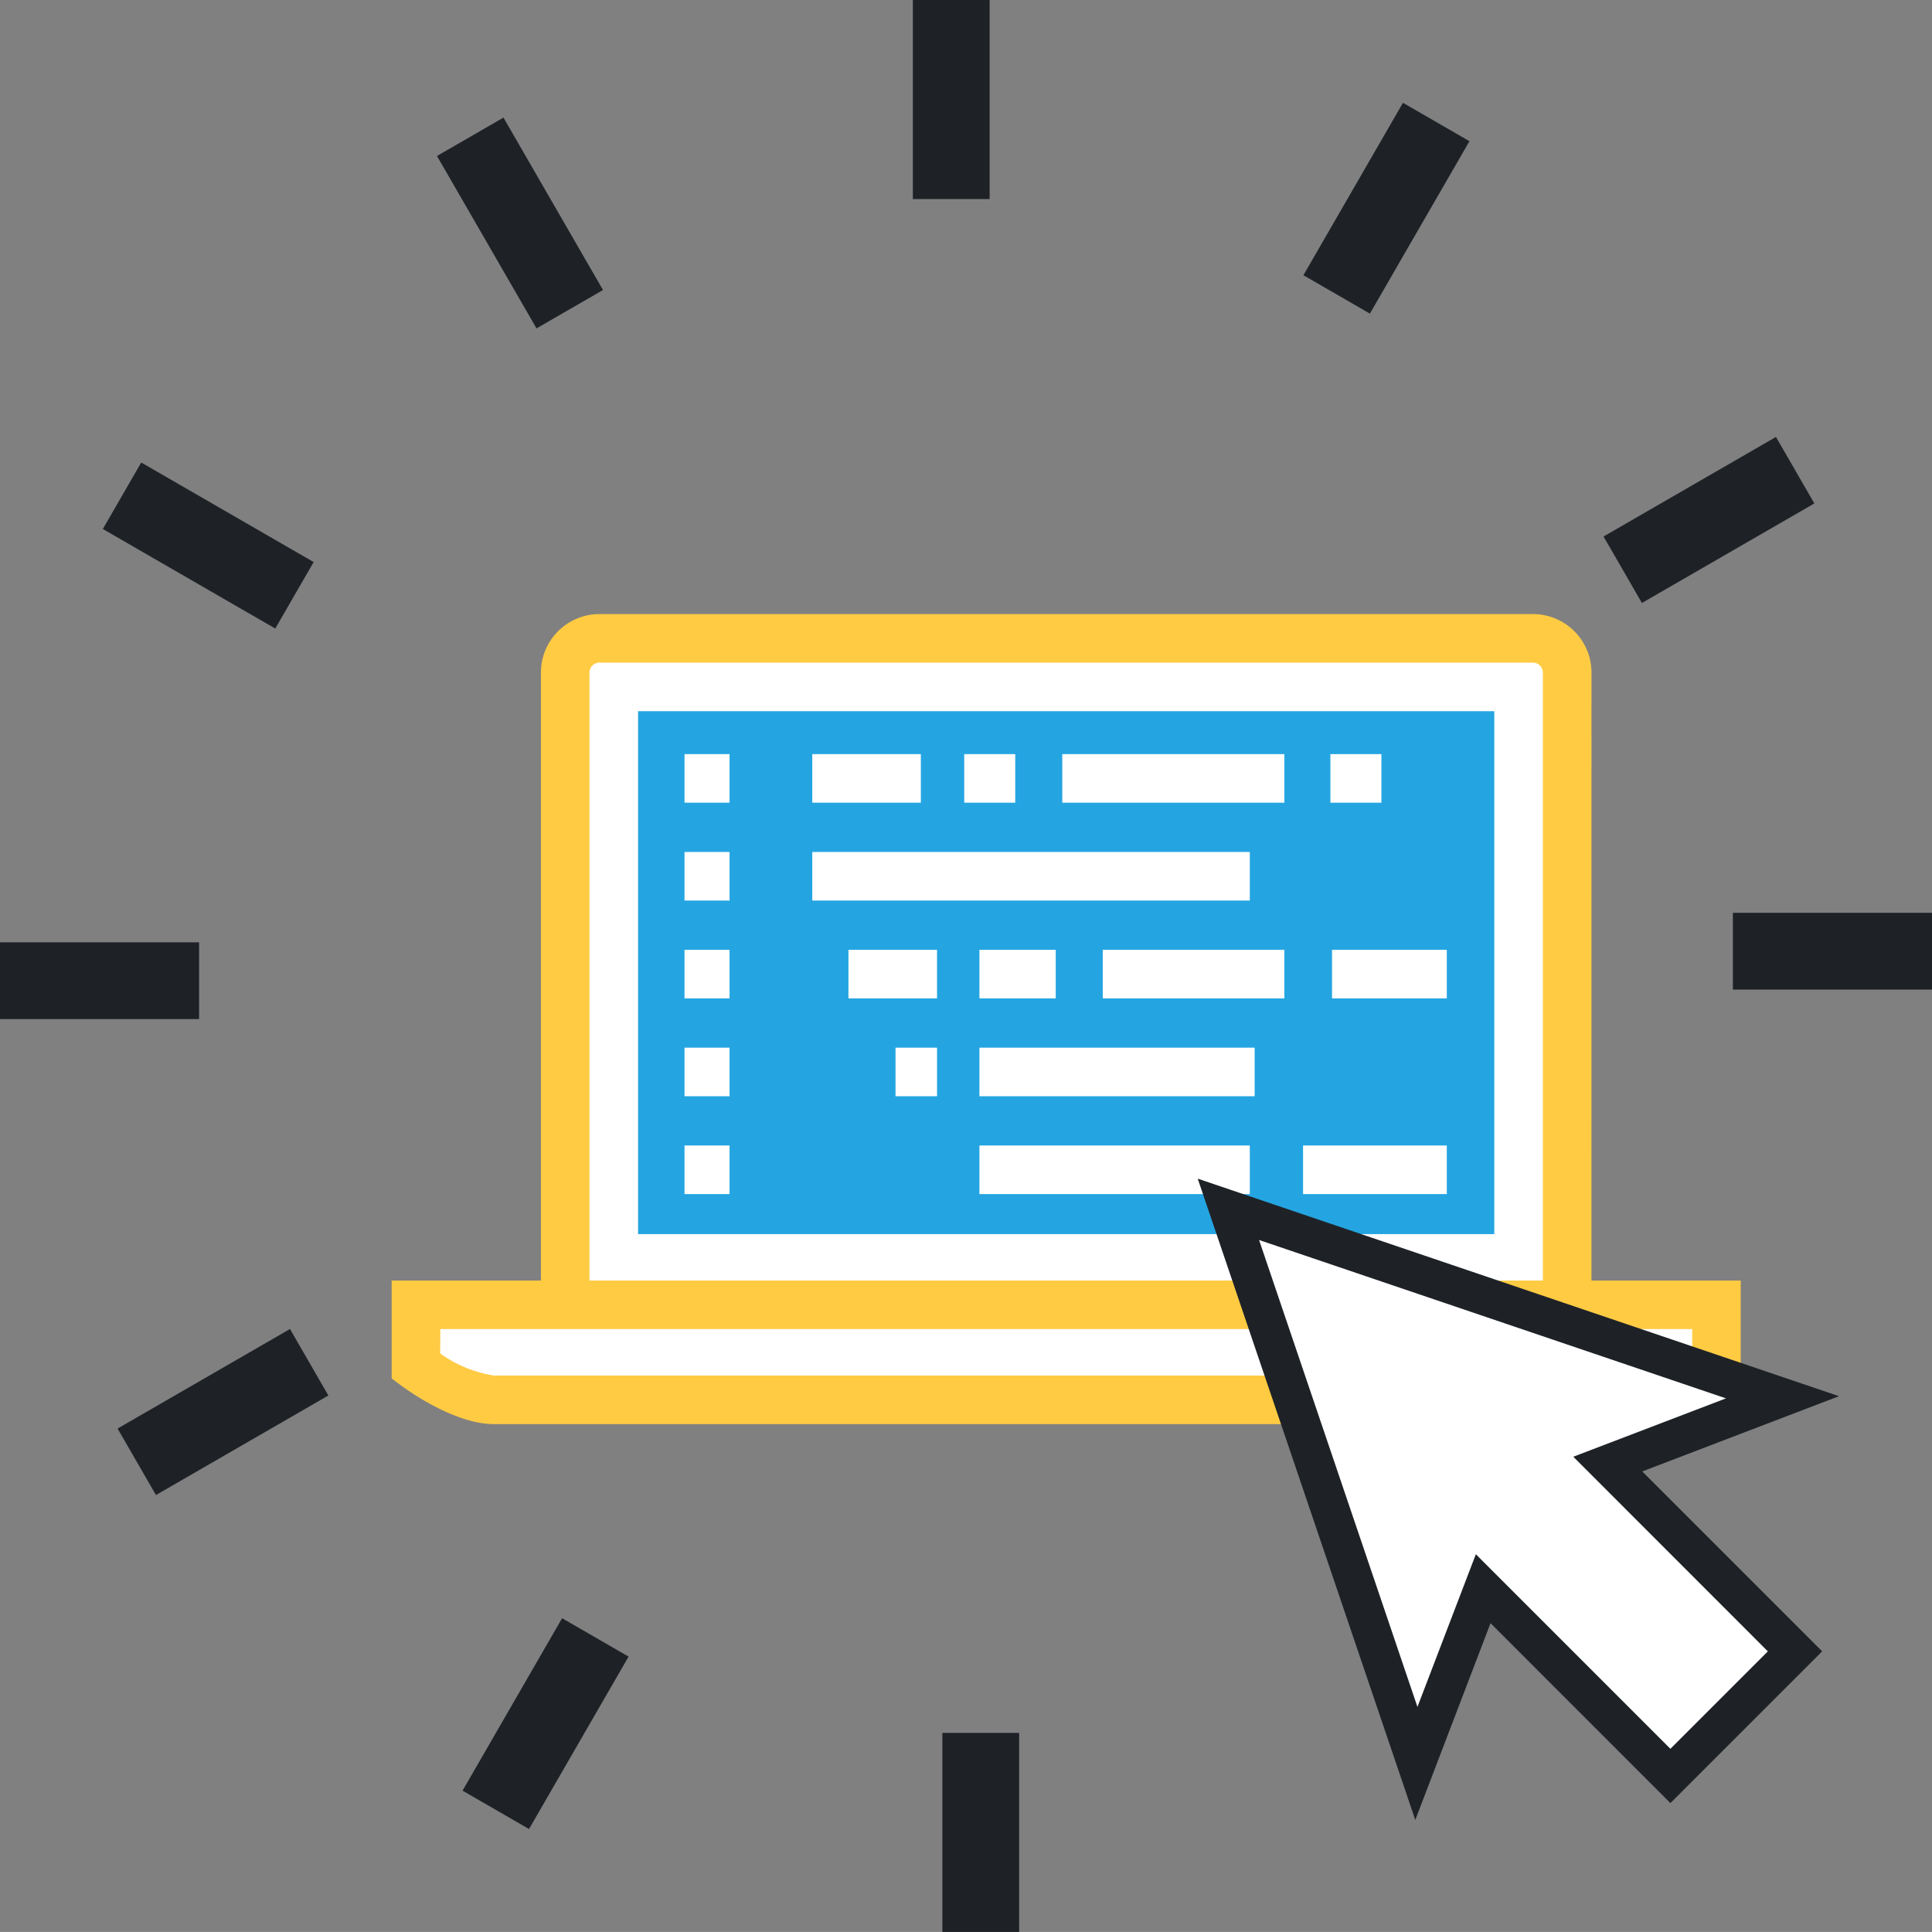
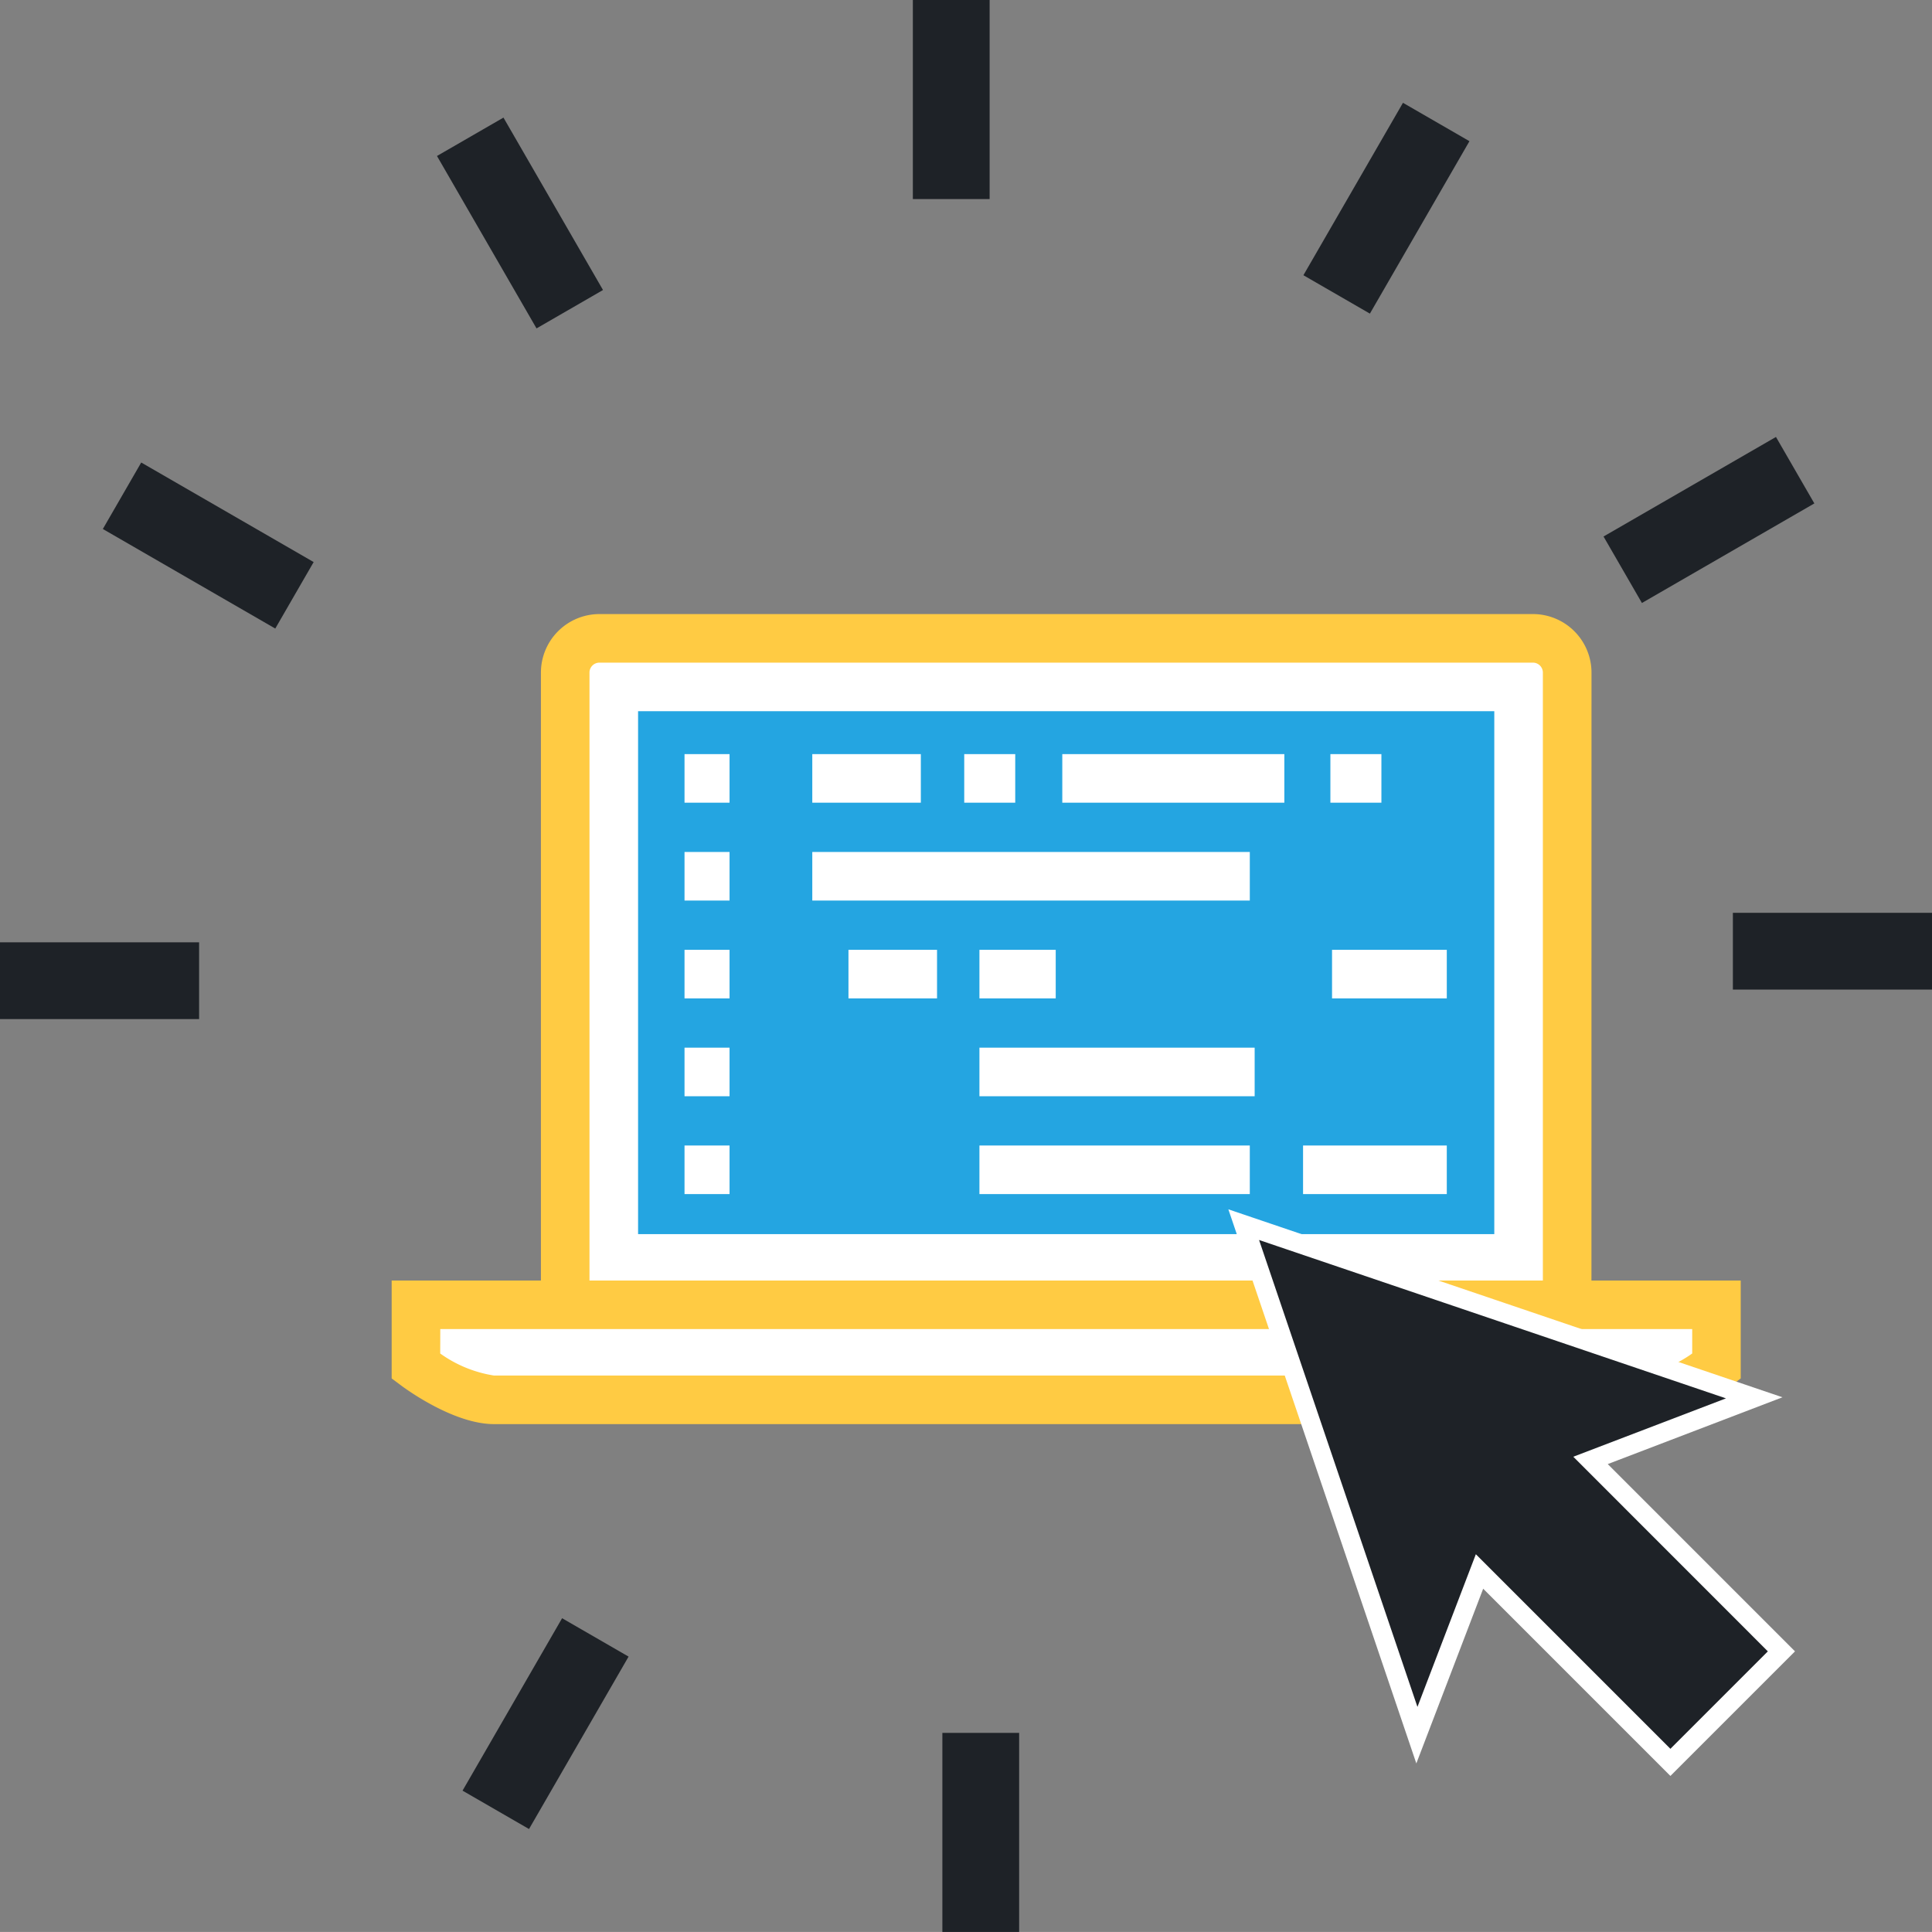
<svg xmlns="http://www.w3.org/2000/svg" id="Layer_1" data-name="Layer 1" viewBox="0 0 100.664 100.662">
  <rect x="0" y="0" width="100.664" height="100.662" fill="#808080" stroke="none" />
  <defs>
    <style>
      .cls-1 {
        fill: #fff;
      }

      .cls-2 {
        fill: #ffcb43;
      }

      .cls-3 {
        fill: #24a5e1;
      }

      .cls-4 {
        fill: #1e2227;
      }
    </style>
  </defs>
  <title>halkbank_uyesi</title>
  <g>
    <g>
      <path class="cls-1" d="M245.375,381.266V348.161a1.785,1.785,0,0,1,1.783-1.784H295.8a1.784,1.784,0,0,1,1.784,1.784v33.105" transform="translate(-215.926 -313.117)" />
      <path class="cls-2" d="M298.846,381.266h-2.531V348.161a.519.519,0,0,0-.518-.518H247.158a.519.519,0,0,0-.518.518v33.105H244.11V348.161a3.052,3.052,0,0,1,3.048-3.049H295.8a3.053,3.053,0,0,1,3.049,3.049Z" transform="translate(-215.926 -313.117)" />
    </g>
    <rect class="cls-3" x="33.246" y="37.056" width="44.612" height="27.246" />
    <g>
      <path class="cls-1" d="M237.6,381.1v3.2s2.342,1.749,4.064,1.749h59.633c1.721,0,4.064-1.749,4.064-1.749v-3.2Z" transform="translate(-215.926 -313.117)" />
      <path class="cls-2" d="M301.294,387.318H241.662c-2.081,0-4.547-1.8-4.82-2l-.509-.38v-5.1h70.291v5.1l-.508.379C305.841,385.522,303.376,387.318,301.294,387.318Zm-62.431-3.679a6.535,6.535,0,0,0,2.8,1.148h59.633a6.62,6.62,0,0,0,2.8-1.149v-1.271h-65.23Z" transform="translate(-215.926 -313.117)" />
    </g>
    <g>
      <rect class="cls-1" x="42.323" y="39.292" width="5.656" height="2.531" />
      <rect class="cls-1" x="55.349" y="39.292" width="11.57" height="2.531" />
      <rect class="cls-1" x="50.24" y="39.292" width="2.657" height="2.531" />
      <rect class="cls-1" x="44.208" y="49.489" width="4.615" height="2.531" />
-       <rect class="cls-1" x="57.458" y="49.489" width="9.46" height="2.531" />
      <rect class="cls-1" x="51.032" y="49.489" width="3.975" height="2.531" />
      <rect class="cls-1" x="67.894" y="59.685" width="7.489" height="2.531" />
      <rect class="cls-1" x="51.032" y="59.685" width="14.087" height="2.531" />
      <rect class="cls-1" x="69.404" y="49.489" width="5.979" height="2.531" />
-       <rect class="cls-1" x="46.66" y="54.587" width="2.164" height="2.531" />
      <rect class="cls-1" x="51.032" y="54.587" width="14.34" height="2.531" />
      <rect class="cls-1" x="69.318" y="39.292" width="2.658" height="2.531" />
      <rect class="cls-1" x="42.323" y="44.391" width="22.796" height="2.531" />
      <rect class="cls-1" x="35.666" y="39.292" width="2.346" height="2.531" />
      <rect class="cls-1" x="35.666" y="44.391" width="2.346" height="2.531" />
      <rect class="cls-1" x="35.666" y="49.489" width="2.346" height="2.531" />
      <rect class="cls-1" x="35.666" y="54.587" width="2.346" height="2.531" />
      <rect class="cls-1" x="35.666" y="59.685" width="2.346" height="2.531" />
    </g>
  </g>
  <g>
    <rect class="cls-4" x="47.563" width="4" height="10.372" />
    <rect class="cls-4" x="241.02" y="319.549" width="4" height="10.373" transform="translate(-345.736 -148.1) rotate(-30)" />
    <rect class="cls-4" x="224.777" y="336.354" width="4" height="10.374" transform="translate(-398.322 54.034) rotate(-59.998)" />
    <rect class="cls-4" y="49.098" width="10.374" height="4" />
-     <rect class="cls-4" x="222.359" y="384.685" width="10.373" height="4" transform="translate(-378.789 -147.528) rotate(-30.001)" />
    <rect class="cls-4" x="239.164" y="400.928" width="10.374" height="4" transform="translate(-442.696 99.949) rotate(-59.999)" />
    <rect class="cls-4" x="49.101" y="90.288" width="4" height="10.373" />
    <rect class="cls-4" x="90.289" y="47.561" width="10.375" height="4" />
    <rect class="cls-4" x="299.782" y="338.208" width="10.374" height="4" transform="translate(-345.178 -115.037) rotate(-30.002)" />
    <rect class="cls-4" x="282.977" y="321.966" width="10.374" height="4" transform="translate(-352.41 98.408) rotate(-59.998)" />
  </g>
  <polygon class="cls-1" points="92.873 72.803 78.438 67.905 64.002 63.01 68.899 77.445 73.796 91.881 77.279 82.777 87.034 92.533 93.526 86.042 83.77 76.284 92.873 72.803" />
-   <path class="cls-4" d="M278.331,374.529l33.414,11.334-10.251,3.921,9.373,9.375-7.907,7.906-9.372-9.374-3.921,10.252Zm24.629,29.707,5.077-5.077L297.9,389.018l7.955-3.041-24.327-8.252,8.252,24.327,3.043-7.954Z" transform="translate(-215.926 -313.117)" />
+   <path class="cls-4" d="M278.331,374.529Zm24.629,29.707,5.077-5.077L297.9,389.018l7.955-3.041-24.327-8.252,8.252,24.327,3.043-7.954Z" transform="translate(-215.926 -313.117)" />
</svg>